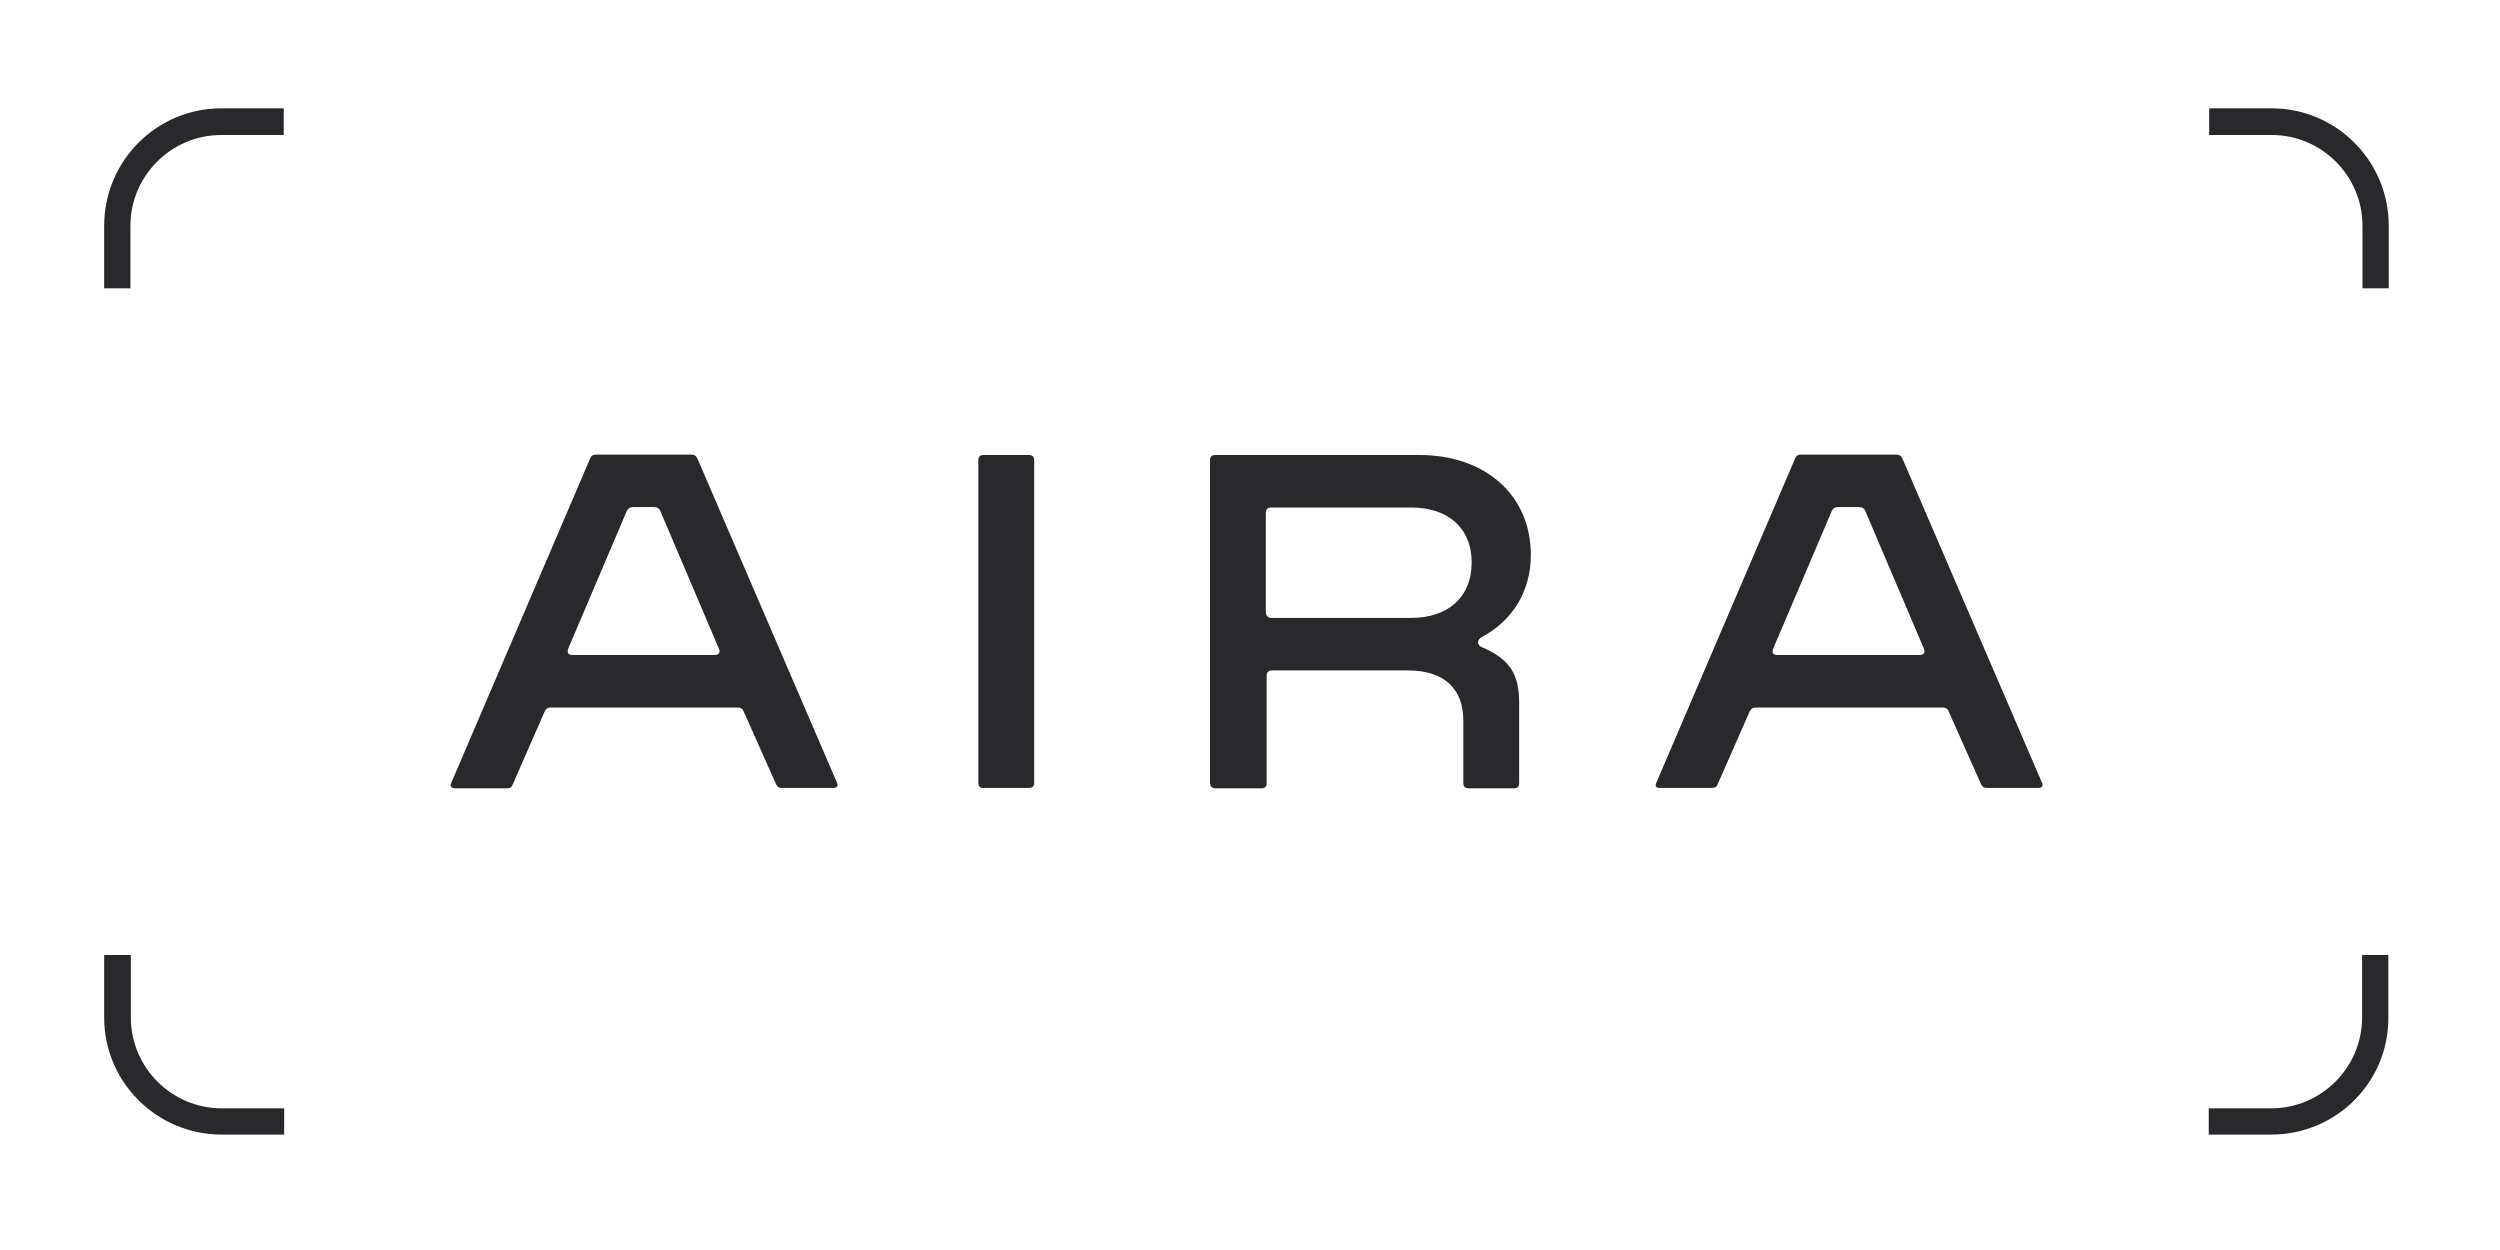
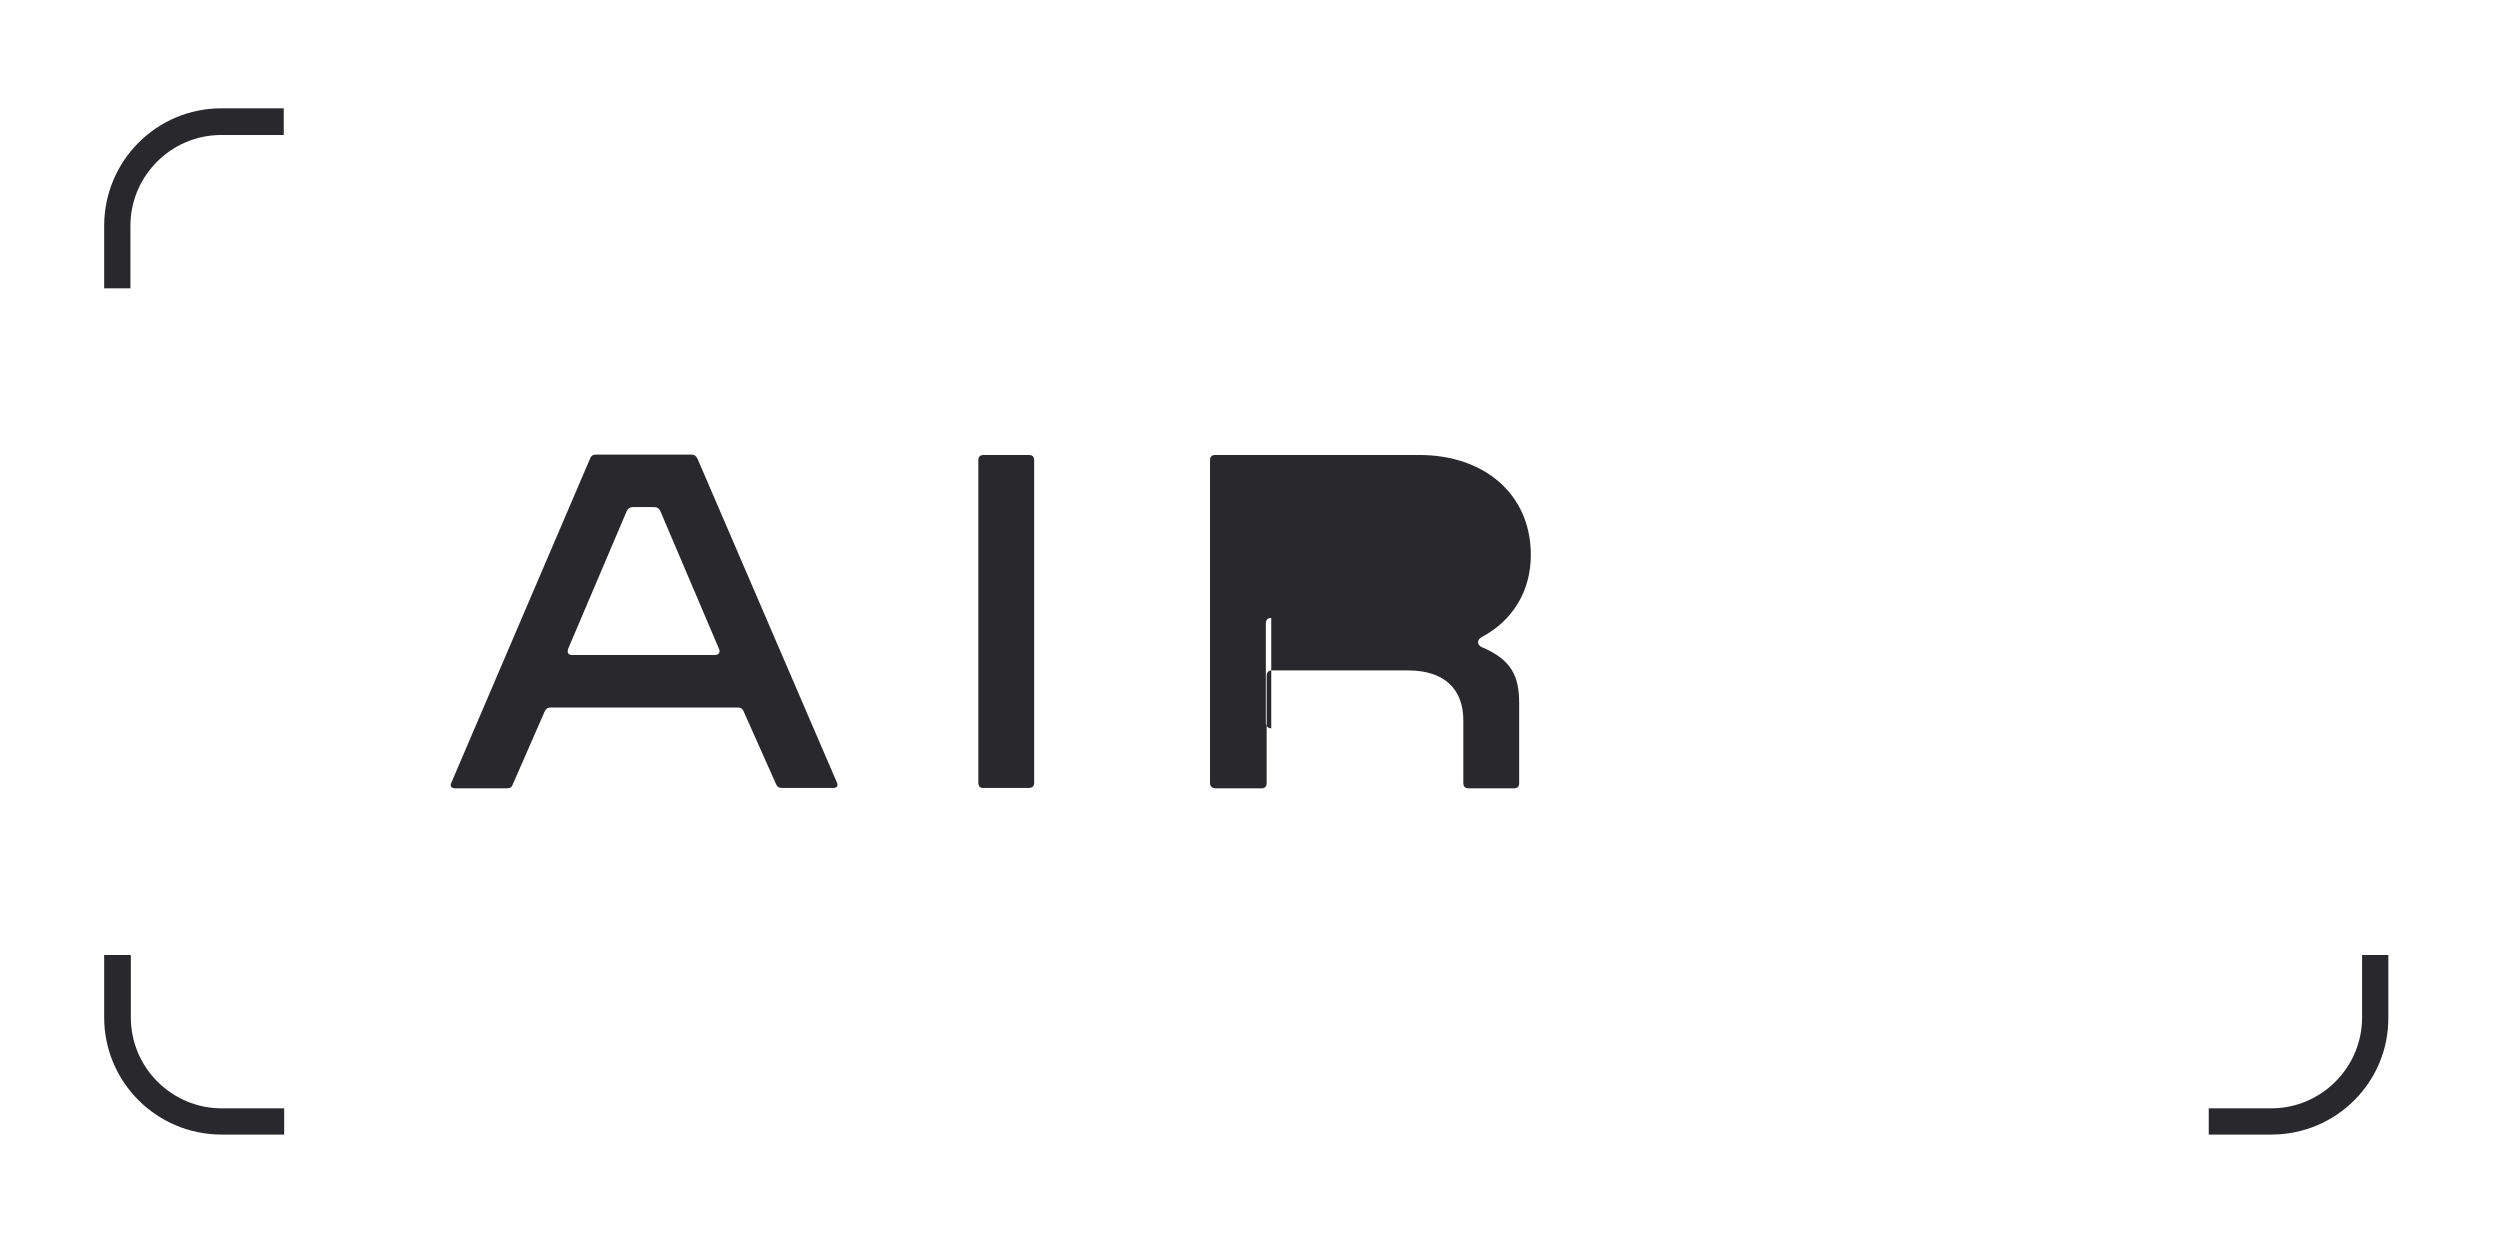
<svg xmlns="http://www.w3.org/2000/svg" version="1.2" viewBox="0 0 600 300" width="600" height="300">
  <title>Aira_logotype_airablack_RGB</title>
  <style> .s0 { fill: #29292d } </style>
  <g>
    <g>
      <path class="s0" d="m545.1 272.3h-15v-6.3h15c12 0 21.8-9.8 21.8-21.8v-15h6.3v15c0.1 15.5-12.5 28.1-28.1 28.1z" />
-       <path class="s0" d="m573.3 54.2v15h-6.3v-15c0-12-9.8-21.8-21.8-21.8h-15v-6.4h15c15.5 0 28.1 12.6 28.1 28.2z" />
    </g>
    <g>
      <path class="s0" d="m53.2 272.3h15v-6.3h-15c-12 0-21.8-9.8-21.8-21.8v-15h-6.4v15c0 15.5 12.6 28.1 28.2 28.1z" />
      <path class="s0" d="m25 54.2v15h6.3v-15c0-12 9.8-21.8 21.8-21.8h15v-6.4h-15c-15.5 0-28.1 12.6-28.1 28.2z" />
    </g>
  </g>
  <g>
    <path class="s0" d="m108.3 187.9l33.3-77.8c0.3-0.8 0.8-1 1.6-1h22.6c0.8 0 1.2 0.2 1.6 1l33.5 77.8c0.3 0.8-0.1 1.2-0.9 1.2h-12.2c-0.8 0-1.1-0.1-1.5-0.8l-7.8-17.5c-0.3-0.8-0.8-1-1.6-1h-44.6c-0.8 0-1.2 0.2-1.6 1l-7.7 17.6c-0.3 0.7-0.7 0.8-1.5 0.8h-12.3c-0.8 0-1.3-0.5-0.9-1.3zm29.1-30.7h34.1c1 0 1.5-0.6 1-1.6l-14-32.9c-0.3-0.7-0.8-1-1.6-1h-4.9c-0.8 0-1.3 0.3-1.6 1l-14 32.9c-0.4 1.1 0 1.6 1 1.6z" />
    <path class="s0" d="m234.8 187.8v-77.3c0-0.9 0.4-1.3 1.3-1.3h10.8c0.9 0 1.3 0.4 1.3 1.3v77.3c0 0.9-0.4 1.3-1.3 1.3h-10.8c-0.9 0.1-1.3-0.4-1.3-1.3z" />
-     <path class="s0" d="m290.4 187.8v-77.3c0-0.9 0.4-1.3 1.3-1.3h49c15.4 0 26.7 9.3 26.7 24 0 8.7-4.4 15.8-11.8 19.7-1.2 0.7-1.1 1.9 0 2.4 7.1 3 9 6.9 9 13.4v19.2c0 0.9-0.4 1.3-1.3 1.3h-10.8c-0.9 0-1.3-0.4-1.3-1.3v-15c0-7.4-4.4-12-13.3-12h-32.6c-0.8 0-1.3 0.4-1.3 1.3v25.7c0 0.9-0.4 1.3-1.3 1.3h-10.8c-1.1 0-1.5-0.5-1.5-1.4zm14.7-39.5h33.6c8.6 0 14.5-4.8 14.5-13.3 0-8.4-5.8-13.2-14.5-13.2h-33.6c-0.8 0-1.3 0.4-1.3 1.3v23.9c0 0.8 0.6 1.3 1.3 1.3z" />
-     <path class="s0" d="m397.5 187.9l33.3-77.8c0.3-0.8 0.8-1 1.6-1h22.6c0.8 0 1.2 0.2 1.6 1l33.5 77.8c0.3 0.8-0.1 1.2-0.9 1.2h-12.2c-0.8 0-1.1-0.1-1.5-0.8l-7.8-17.5c-0.3-0.8-0.8-1-1.6-1h-44.6c-0.8 0-1.2 0.2-1.6 1l-7.7 17.5c-0.3 0.7-0.7 0.8-1.5 0.8h-12.3c-0.8 0.1-1.3-0.4-0.9-1.2zm29.1-30.7h34.1c1 0 1.5-0.6 1-1.6l-14-32.9c-0.3-0.7-0.8-1-1.6-1h-4.9c-0.8 0-1.3 0.3-1.6 1l-14 32.9c-0.5 1.1 0 1.6 1 1.6z" />
+     <path class="s0" d="m290.4 187.8v-77.3c0-0.9 0.4-1.3 1.3-1.3h49c15.4 0 26.7 9.3 26.7 24 0 8.7-4.4 15.8-11.8 19.7-1.2 0.7-1.1 1.9 0 2.4 7.1 3 9 6.9 9 13.4v19.2c0 0.9-0.4 1.3-1.3 1.3h-10.8c-0.9 0-1.3-0.4-1.3-1.3v-15c0-7.4-4.4-12-13.3-12h-32.6c-0.8 0-1.3 0.4-1.3 1.3v25.7c0 0.9-0.4 1.3-1.3 1.3h-10.8c-1.1 0-1.5-0.5-1.5-1.4zm14.7-39.5h33.6h-33.6c-0.8 0-1.3 0.4-1.3 1.3v23.9c0 0.8 0.6 1.3 1.3 1.3z" />
  </g>
</svg>